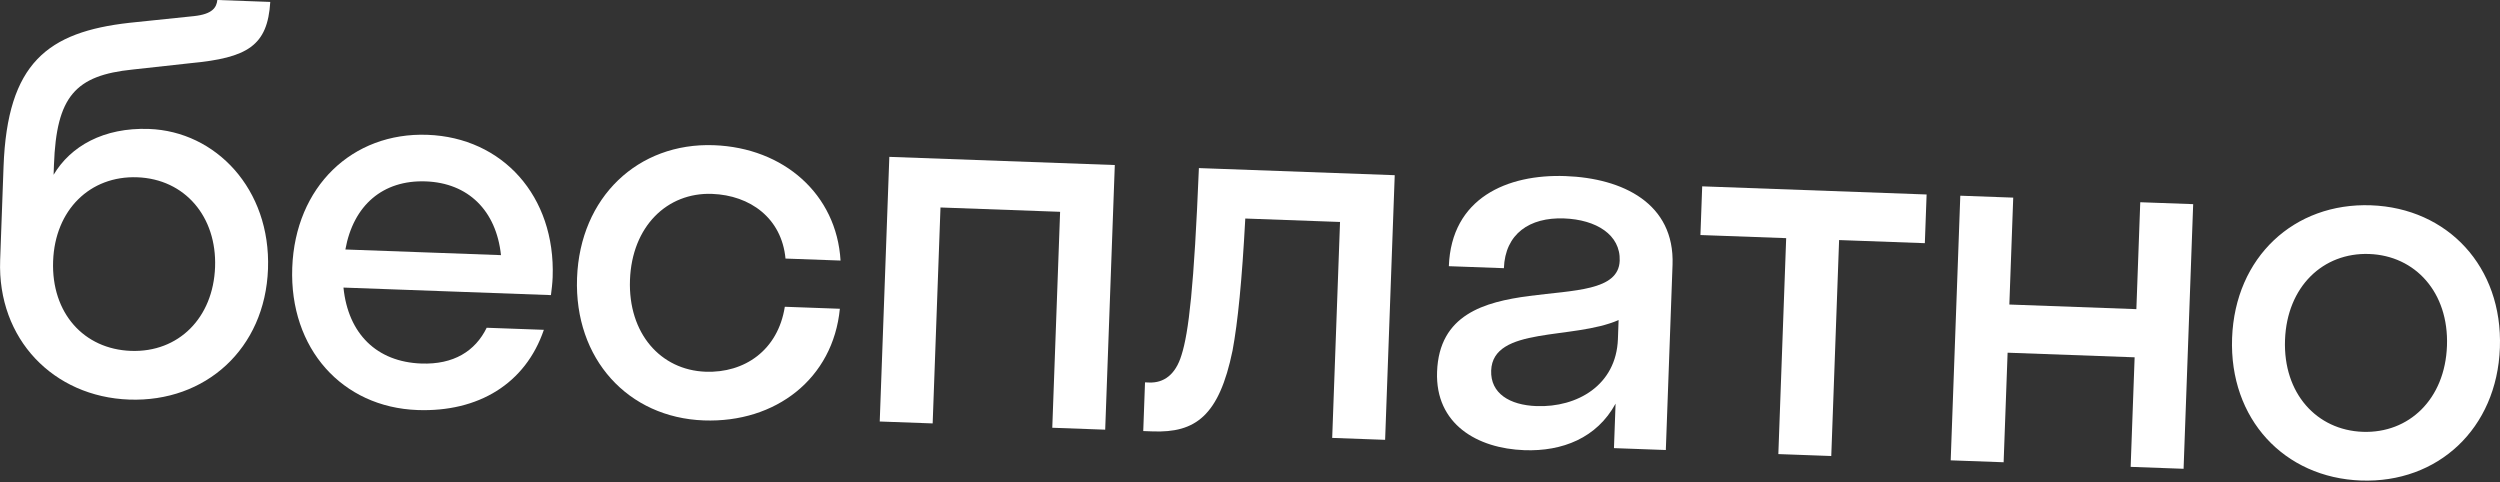
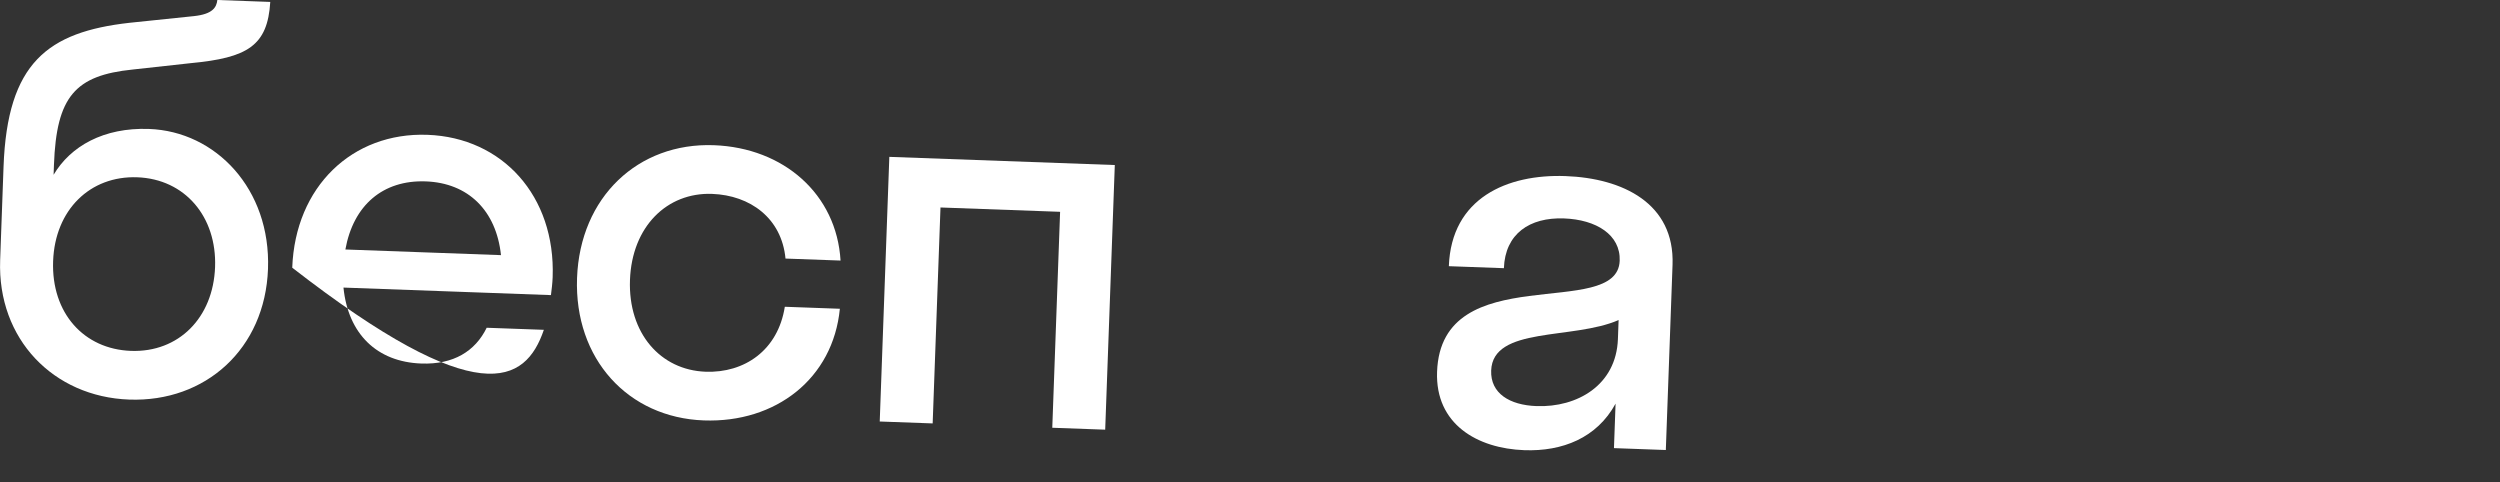
<svg xmlns="http://www.w3.org/2000/svg" width="337" height="65" viewBox="0 0 337 65" fill="none">
  <rect x="0" y="0" width="337" height="65" fill="#333333" stroke="none" />
  <path d="M20.094 17.383C13.958 17.161 9.508 19.714 7.225 23.56L7.274 22.205C7.608 13.001 10.14 10.164 17.884 9.373L25.702 8.514C33.372 7.792 36.074 6.175 36.432 0.259L29.297 -6.80871e-05C29.19 0.996 28.657 1.906 26.146 2.172L17.47 3.072C6.423 4.314 0.986 8.475 0.478 22.458L0.02 35.087C-0.365 45.717 7.211 53.493 17.414 53.863C27.687 54.236 35.736 47.026 36.127 36.253C36.517 25.48 29.084 17.709 20.094 17.383ZM17.652 47.299C11.302 47.069 6.907 42.194 7.16 35.203C7.411 28.282 12.151 23.668 18.5 23.898C24.922 24.131 29.238 29.216 28.992 35.994C28.744 42.844 24.073 47.532 17.652 47.299Z" fill="white" />
-   <path d="M74.267 39.78C74.367 38.997 74.466 38.215 74.498 37.359C74.893 26.443 67.75 18.54 57.619 18.173C47.488 17.805 39.791 25.17 39.395 36.086C39 47.002 46.143 54.905 56.274 55.272C64.478 55.57 70.833 51.728 73.311 44.46L65.606 44.181C64.063 47.339 61.139 49.162 56.787 49.004C50.794 48.787 46.93 45.003 46.299 38.765L74.267 39.78ZM57.392 24.451C63.099 24.658 66.894 28.368 67.533 34.392L46.557 33.631C47.63 27.669 51.613 24.241 57.392 24.451Z" fill="white" />
+   <path d="M74.267 39.78C74.367 38.997 74.466 38.215 74.498 37.359C74.893 26.443 67.75 18.54 57.619 18.173C47.488 17.805 39.791 25.17 39.395 36.086C64.478 55.57 70.833 51.728 73.311 44.46L65.606 44.181C64.063 47.339 61.139 49.162 56.787 49.004C50.794 48.787 46.93 45.003 46.299 38.765L74.267 39.78ZM57.392 24.451C63.099 24.658 66.894 28.368 67.533 34.392L46.557 33.631C47.63 27.669 51.613 24.241 57.392 24.451Z" fill="white" />
  <path d="M105.886 34.854L113.306 35.123C112.773 26.174 105.642 19.914 96.224 19.573C86.022 19.203 78.182 26.562 77.786 37.478C77.39 48.394 84.676 56.302 94.879 56.672C104.582 57.024 112.301 51.018 113.213 41.621L105.793 41.352C104.865 47.247 100.325 50.297 95.117 50.109C89.052 49.889 84.659 44.943 84.921 37.737C85.182 30.531 89.922 25.916 95.986 26.136C101.123 26.323 105.369 29.406 105.886 34.854Z" fill="white" />
  <path d="M125.723 57.077L126.778 27.968L142.902 28.552L141.847 57.661L148.981 57.92L150.275 22.247L119.882 21.145L118.588 56.818L125.723 57.077Z" fill="white" />
-   <path d="M186.715 59.289L188.009 23.616L161.611 22.658C160.957 38.709 160.235 44.826 159.268 47.863C158.456 50.548 156.845 51.633 154.919 51.563L154.348 51.542L154.11 58.106L155.394 58.153C161.102 58.36 164.326 56.119 166.148 47.255C166.859 43.423 167.42 37.8 167.865 29.458L180.636 29.921L179.58 59.03L186.715 59.289Z" fill="white" />
  <path d="M205.478 60.684C210.615 60.87 215.254 59.038 217.779 54.414L217.562 60.407L224.553 60.661L225.459 35.69C225.759 27.414 218.739 24.016 211.033 23.736C203.185 23.452 195.638 26.679 195.305 35.882L202.725 36.151C202.893 31.514 206.189 29.276 210.826 29.444C215.178 29.602 218.462 31.65 218.335 35.146C218.04 43.279 194.276 34.702 193.717 50.112C193.461 57.176 199.129 60.453 205.478 60.684ZM201.01 49.948C201.227 43.955 212.017 45.847 218.188 43.142L218.095 45.71C217.869 51.917 212.616 54.941 207.123 54.742C203.484 54.61 200.898 53.016 201.01 49.948Z" fill="white" />
-   <path d="M246.855 61.47L247.911 32.361L259.469 32.78L259.707 26.216L229.456 25.119L229.218 31.683L240.776 32.102L239.721 61.211L246.855 61.47Z" fill="white" />
-   <path d="M270.089 62.312L270.625 47.544L287.748 48.165L287.212 62.933L294.347 63.192L295.64 27.519L288.506 27.261L287.983 41.672L270.86 41.051L271.383 26.64L264.248 26.381L262.954 62.054L270.089 62.312Z" fill="white" />
-   <path d="M318.263 64.774C328.608 65.149 336.59 57.794 336.986 46.879C337.382 35.963 329.954 28.049 319.608 27.674C309.263 27.299 301.281 34.653 300.885 45.569C300.489 56.485 307.918 64.399 318.263 64.774ZM318.501 58.21C312.294 57.985 307.758 53.034 308.02 45.828C308.281 38.622 313.163 34.013 319.37 34.238C325.577 34.463 330.113 39.414 329.852 46.62C329.59 53.826 324.708 58.435 318.501 58.21Z" fill="white" />
</svg>